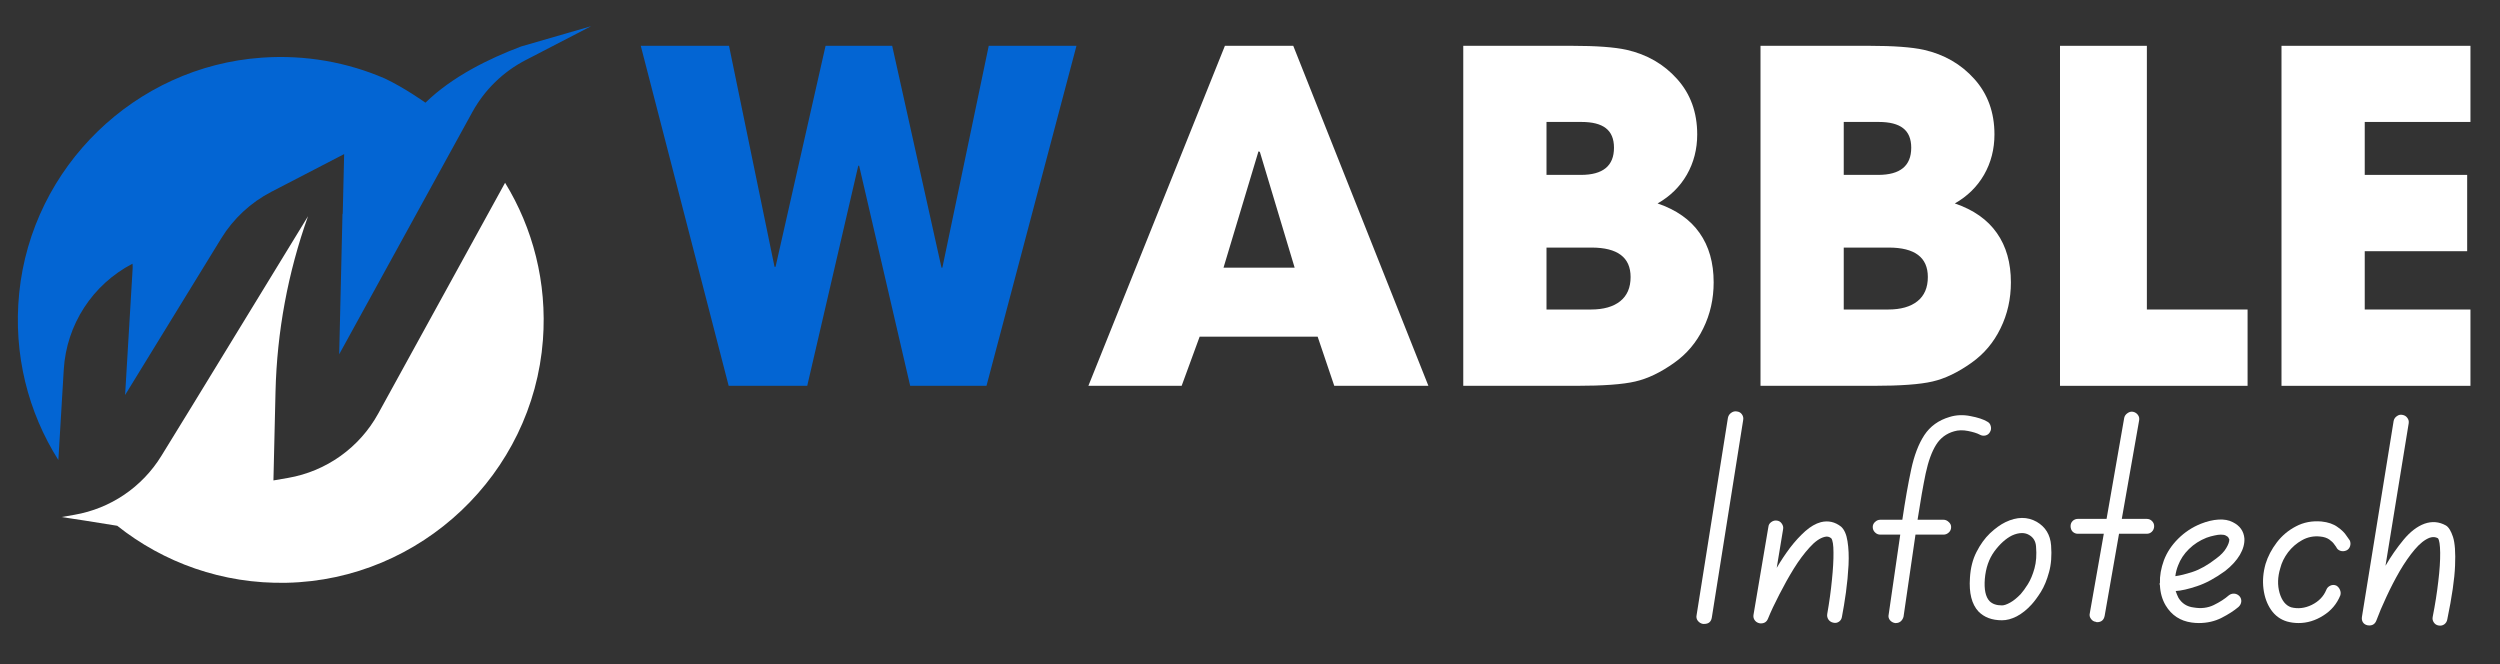
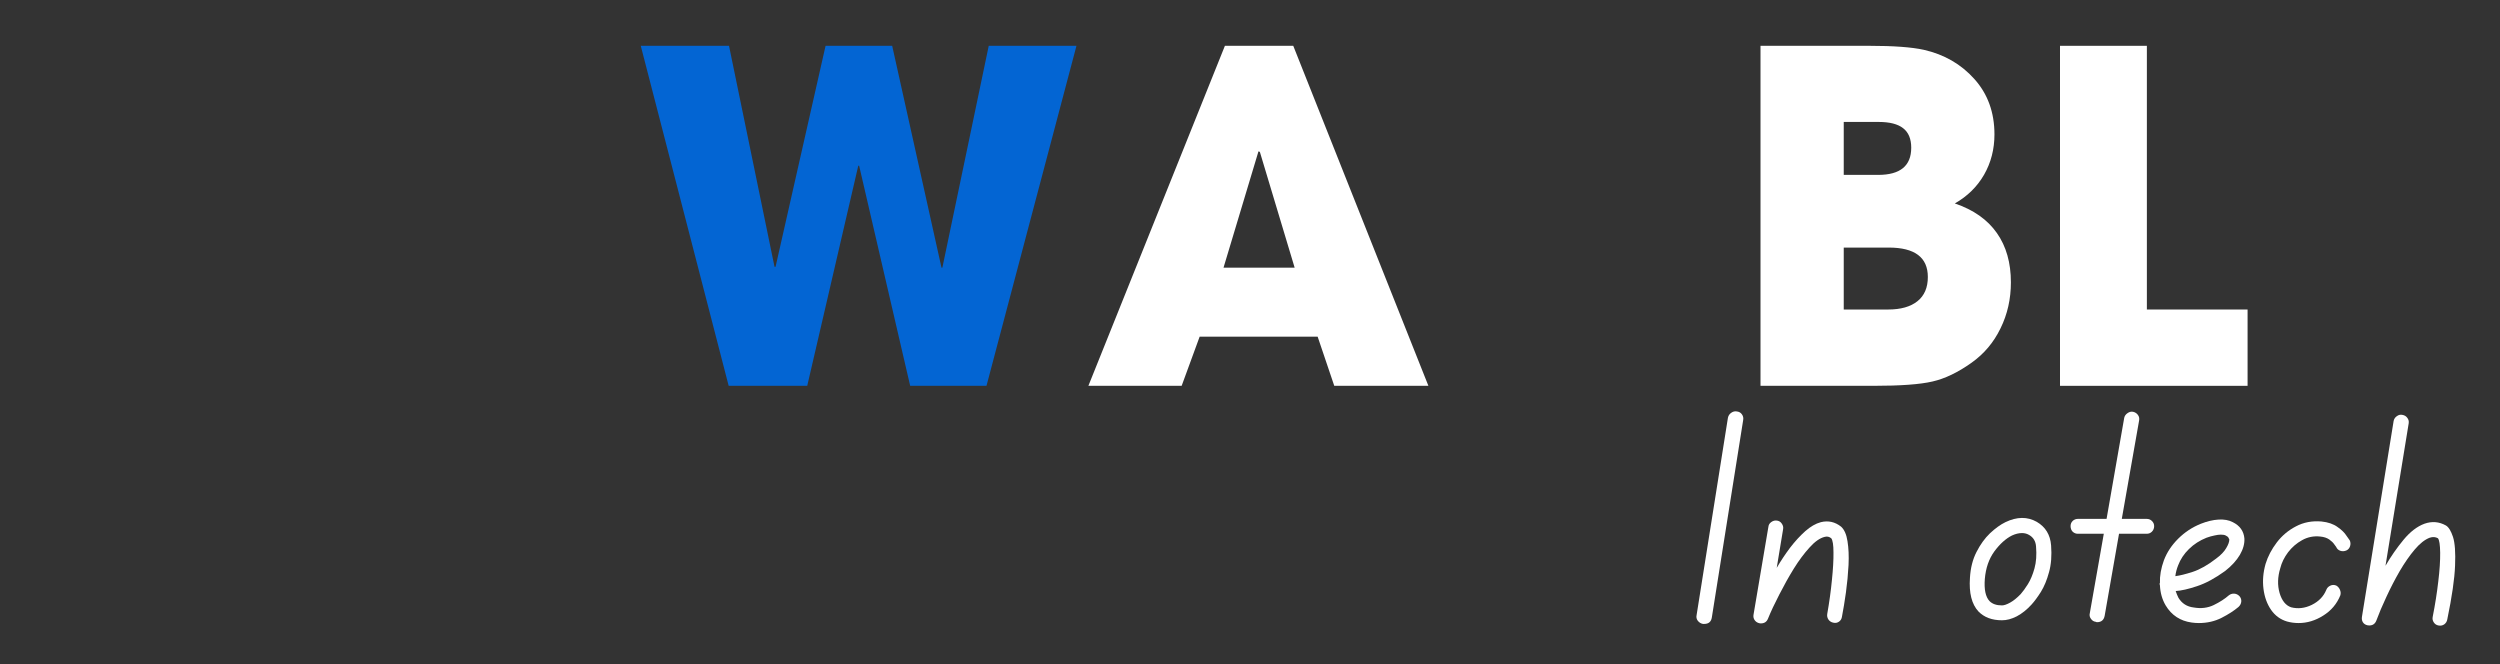
<svg xmlns="http://www.w3.org/2000/svg" width="301" zoomAndPan="magnify" viewBox="0 0 225.75 60" height="80" preserveAspectRatio="xMidYMid meet" version="1.0">
  <rect x="0" y="0" width="225.75" height="60" fill="#333333" stroke="none" />
  <defs>
    <g />
    <clipPath id="bc62f12c80">
      <path d="M 1 2 L 54 2 L 54 42 L 1 42 Z M 1 2 " clip-rule="nonzero" />
    </clipPath>
    <clipPath id="578f270c56">
      <path d="M 63.094 46.949 L 6.727 59.223 L -4.109 9.445 L 52.254 -2.828 Z M 63.094 46.949 " clip-rule="nonzero" />
    </clipPath>
    <clipPath id="0282dca77e">
      <path d="M 63.094 46.949 L 6.727 59.223 L -4.109 9.445 L 52.254 -2.828 Z M 63.094 46.949 " clip-rule="nonzero" />
    </clipPath>
    <clipPath id="0d449a0f93">
      <path d="M 5 16 L 50 16 L 50 53 L 5 53 Z M 5 16 " clip-rule="nonzero" />
    </clipPath>
    <clipPath id="f3c4388040">
      <path d="M 63.094 46.949 L 6.727 59.223 L -4.109 9.445 L 52.254 -2.828 Z M 63.094 46.949 " clip-rule="nonzero" />
    </clipPath>
    <clipPath id="39c3065afd">
      <path d="M 63.094 46.949 L 6.727 59.223 L -4.109 9.445 L 52.254 -2.828 Z M 63.094 46.949 " clip-rule="nonzero" />
    </clipPath>
  </defs>
  <g fill="#0365d3" fill-opacity="1">
    <g transform="translate(57.205, 34.84)">
      <g>
        <path d="M 20.297 -19.875 L 15.688 0 L 8.594 0 L 0.656 -30.703 L 8.625 -30.703 L 12.734 -10.75 L 12.828 -10.75 L 17.344 -30.703 L 23.359 -30.703 L 27.812 -10.672 L 27.891 -10.672 L 32.078 -30.703 L 40 -30.703 L 31.875 0 L 24.984 0 L 20.375 -19.875 Z M 20.297 -19.875 " />
      </g>
    </g>
  </g>
  <g fill="#ffffff" fill-opacity="1">
    <g transform="translate(97.906, 34.84)">
      <g>
        <path d="M 10.422 -4.438 L 8.797 0 L 0.375 0 L 12.703 -30.703 L 18.875 -30.703 L 31.078 0 L 22.578 0 L 21.078 -4.438 Z M 12.578 -10.672 L 19 -10.672 L 15.859 -21.125 L 15.734 -21.172 Z M 12.578 -10.672 " />
      </g>
    </g>
  </g>
  <g fill="#ffffff" fill-opacity="1">
    <g transform="translate(129.352, 34.84)">
      <g>
-         <path d="M 12.609 -30.703 C 14.797 -30.703 16.43 -30.582 17.516 -30.344 C 19.367 -29.926 20.895 -29.047 22.094 -27.703 C 23.301 -26.359 23.906 -24.691 23.906 -22.703 C 23.906 -21.367 23.594 -20.156 22.969 -19.062 C 22.344 -17.977 21.461 -17.113 20.328 -16.469 C 22.016 -15.895 23.281 -15.004 24.125 -13.797 C 24.969 -12.598 25.391 -11.113 25.391 -9.344 C 25.391 -7.844 25.078 -6.457 24.453 -5.188 C 23.836 -3.914 22.961 -2.879 21.828 -2.078 C 20.609 -1.211 19.438 -0.648 18.312 -0.391 C 17.195 -0.129 15.422 0 12.984 0 L 2.781 0 L 2.781 -30.703 Z M 16.391 -21.5 C 16.391 -22.301 16.145 -22.891 15.656 -23.266 C 15.176 -23.641 14.441 -23.828 13.453 -23.828 L 10.297 -23.828 L 10.297 -19.047 L 13.406 -19.047 C 15.395 -19.047 16.391 -19.863 16.391 -21.5 Z M 17.891 -9.828 C 17.891 -11.598 16.711 -12.484 14.359 -12.484 L 10.297 -12.484 L 10.297 -6.891 L 14.312 -6.891 C 15.445 -6.891 16.328 -7.141 16.953 -7.641 C 17.578 -8.141 17.891 -8.867 17.891 -9.828 Z M 17.891 -9.828 " />
-       </g>
+         </g>
    </g>
  </g>
  <g fill="#ffffff" fill-opacity="1">
    <g transform="translate(156.193, 34.84)">
      <g>
        <path d="M 12.609 -30.703 C 14.797 -30.703 16.43 -30.582 17.516 -30.344 C 19.367 -29.926 20.895 -29.047 22.094 -27.703 C 23.301 -26.359 23.906 -24.691 23.906 -22.703 C 23.906 -21.367 23.594 -20.156 22.969 -19.062 C 22.344 -17.977 21.461 -17.113 20.328 -16.469 C 22.016 -15.895 23.281 -15.004 24.125 -13.797 C 24.969 -12.598 25.391 -11.113 25.391 -9.344 C 25.391 -7.844 25.078 -6.457 24.453 -5.188 C 23.836 -3.914 22.961 -2.879 21.828 -2.078 C 20.609 -1.211 19.438 -0.648 18.312 -0.391 C 17.195 -0.129 15.422 0 12.984 0 L 2.781 0 L 2.781 -30.703 Z M 16.391 -21.5 C 16.391 -22.301 16.145 -22.891 15.656 -23.266 C 15.176 -23.641 14.441 -23.828 13.453 -23.828 L 10.297 -23.828 L 10.297 -19.047 L 13.406 -19.047 C 15.395 -19.047 16.391 -19.863 16.391 -21.5 Z M 17.891 -9.828 C 17.891 -11.598 16.711 -12.484 14.359 -12.484 L 10.297 -12.484 L 10.297 -6.891 L 14.312 -6.891 C 15.445 -6.891 16.328 -7.141 16.953 -7.641 C 17.578 -8.141 17.891 -8.867 17.891 -9.828 Z M 17.891 -9.828 " />
      </g>
    </g>
  </g>
  <g fill="#ffffff" fill-opacity="1">
    <g transform="translate(183.034, 34.84)">
      <g>
        <path d="M 10.828 -30.703 L 10.828 -6.891 L 19.922 -6.891 L 19.922 0 L 2.984 0 L 2.984 -30.703 Z M 10.828 -30.703 " />
      </g>
    </g>
  </g>
  <g fill="#ffffff" fill-opacity="1">
    <g transform="translate(203.238, 34.84)">
      <g>
-         <path d="M 19.844 -30.703 L 19.844 -23.828 L 10.297 -23.828 L 10.297 -19.047 L 19.547 -19.047 L 19.547 -12.156 L 10.297 -12.156 L 10.297 -6.891 L 19.844 -6.891 L 19.844 0 L 2.781 0 L 2.781 -30.703 Z M 19.844 -30.703 " />
-       </g>
+         </g>
    </g>
  </g>
  <g clip-path="url(#bc62f12c80)">
    <g clip-path="url(#578f270c56)">
      <g clip-path="url(#0282dca77e)">
-         <path fill="#0365d3" d="M 5.758 33.371 C 6 29.312 8.359 25.684 11.965 23.812 C 11.98 23.961 11.988 24.105 11.977 24.258 L 11.297 35.668 L 19.977 21.527 C 21.074 19.742 22.641 18.285 24.504 17.32 L 31.078 13.914 L 31.07 14.203 L 30.949 19.301 L 30.926 19.332 L 30.629 31.992 L 42.652 10.121 C 43.754 8.117 45.426 6.484 47.453 5.434 L 53.383 2.363 L 47.062 4.195 C 44.141 5.293 40.801 6.938 38.418 9.273 C 38.418 9.273 36.527 7.922 34.746 7.086 C 31.379 5.633 27.605 4.926 23.629 5.207 C 12.203 6.012 2.883 15.062 1.734 26.457 C 1.176 32.008 2.551 37.238 5.27 41.543 L 5.758 33.371 " fill-opacity="1" fill-rule="nonzero" />
-       </g>
+         </g>
    </g>
  </g>
  <g clip-path="url(#0d449a0f93)">
    <g clip-path="url(#f3c4388040)">
      <g clip-path="url(#39c3065afd)">
-         <path fill="#ffffff" d="M 34.152 37.348 C 32.461 40.422 29.465 42.559 26.008 43.156 L 24.691 43.383 L 24.801 38.684 L 24.879 35.367 C 25.008 29.961 26 24.613 27.816 19.523 L 17.305 36.719 L 14.578 41.156 C 12.844 43.984 9.98 45.926 6.711 46.488 L 5.555 46.688 C 6.496 46.824 8.465 47.133 10.586 47.477 C 14.758 50.793 20.074 52.746 25.875 52.625 C 38.012 52.371 48.121 42.797 49.027 30.691 C 49.414 25.488 48.113 20.594 45.609 16.504 L 34.152 37.348 " fill-opacity="1" fill-rule="nonzero" />
-       </g>
+         </g>
    </g>
  </g>
  <g fill="#ffffff" fill-opacity="1">
    <g transform="translate(152.922, 56.402)">
      <g>
        <path d="M 1.656 -0.641 C 1.594 -0.254 1.363 -0.062 0.969 -0.062 C 0.926 -0.062 0.891 -0.062 0.859 -0.062 C 0.672 -0.094 0.516 -0.188 0.391 -0.344 C 0.273 -0.5 0.238 -0.672 0.281 -0.859 L 3.109 -18.672 C 3.148 -18.867 3.25 -19.02 3.406 -19.125 C 3.562 -19.238 3.727 -19.281 3.906 -19.25 C 4.113 -19.227 4.27 -19.141 4.375 -18.984 C 4.488 -18.828 4.523 -18.648 4.484 -18.453 Z M 1.656 -0.641 " />
      </g>
    </g>
  </g>
  <g fill="#ffffff" fill-opacity="1">
    <g transform="translate(157.657, 56.402)">
      <g>
        <path d="M 8.594 -8.844 C 8.883 -8.582 9.078 -8.145 9.172 -7.531 C 9.273 -6.914 9.305 -6.195 9.266 -5.375 C 9.223 -4.562 9.145 -3.738 9.031 -2.906 C 8.914 -2.082 8.797 -1.352 8.672 -0.719 C 8.648 -0.531 8.562 -0.379 8.406 -0.266 C 8.25 -0.16 8.082 -0.129 7.906 -0.172 C 7.719 -0.203 7.566 -0.297 7.453 -0.453 C 7.348 -0.609 7.312 -0.781 7.344 -0.969 C 7.531 -2.031 7.672 -3.051 7.766 -4.031 C 7.867 -5.008 7.914 -5.836 7.906 -6.516 C 7.906 -7.203 7.836 -7.629 7.703 -7.797 C 7.523 -7.941 7.328 -7.984 7.109 -7.922 C 6.68 -7.816 6.227 -7.5 5.75 -6.969 C 5.27 -6.445 4.797 -5.812 4.328 -5.062 C 3.867 -4.312 3.43 -3.531 3.016 -2.719 C 2.598 -1.914 2.254 -1.18 1.984 -0.516 C 1.867 -0.242 1.656 -0.109 1.344 -0.109 C 1.289 -0.109 1.227 -0.117 1.156 -0.141 C 0.988 -0.191 0.859 -0.289 0.766 -0.438 C 0.68 -0.582 0.656 -0.738 0.688 -0.906 L 2.031 -8.844 C 2.051 -9.02 2.141 -9.16 2.297 -9.266 C 2.453 -9.379 2.625 -9.422 2.812 -9.391 C 2.988 -9.367 3.129 -9.281 3.234 -9.125 C 3.348 -8.969 3.391 -8.801 3.359 -8.625 L 2.781 -5.125 C 3.145 -5.75 3.547 -6.352 3.984 -6.938 C 4.43 -7.52 4.891 -8.02 5.359 -8.438 C 5.828 -8.852 6.297 -9.125 6.766 -9.25 C 7.43 -9.414 8.039 -9.281 8.594 -8.844 Z M 8.594 -8.844 " />
      </g>
    </g>
  </g>
  <g fill="#ffffff" fill-opacity="1">
    <g transform="translate(168.062, 56.402)">
      <g>
-         <path d="M 11.391 -18.328 C 11.555 -18.242 11.66 -18.109 11.703 -17.922 C 11.754 -17.734 11.734 -17.562 11.641 -17.406 C 11.555 -17.238 11.422 -17.129 11.234 -17.078 C 11.047 -17.035 10.867 -17.062 10.703 -17.156 C 10.473 -17.281 10.125 -17.391 9.656 -17.484 C 9.188 -17.578 8.766 -17.566 8.391 -17.453 C 7.691 -17.254 7.148 -16.848 6.766 -16.234 C 6.379 -15.617 6.066 -14.758 5.828 -13.656 C 5.598 -12.551 5.352 -11.156 5.094 -9.469 L 7.438 -9.469 C 7.613 -9.469 7.77 -9.398 7.906 -9.266 C 8.051 -9.141 8.125 -8.988 8.125 -8.812 C 8.125 -8.602 8.051 -8.438 7.906 -8.312 C 7.77 -8.188 7.613 -8.125 7.438 -8.125 L 4.906 -8.125 L 3.828 -0.719 C 3.785 -0.551 3.703 -0.41 3.578 -0.297 C 3.453 -0.191 3.305 -0.141 3.141 -0.141 C 3.098 -0.141 3.07 -0.141 3.062 -0.141 C 2.875 -0.172 2.719 -0.258 2.594 -0.406 C 2.477 -0.562 2.441 -0.727 2.484 -0.906 L 3.531 -8.125 L 1.734 -8.125 C 1.547 -8.125 1.383 -8.191 1.25 -8.328 C 1.113 -8.461 1.047 -8.625 1.047 -8.812 C 1.047 -8.988 1.113 -9.141 1.25 -9.266 C 1.383 -9.398 1.547 -9.469 1.734 -9.469 L 3.719 -9.469 C 3.977 -11.219 4.242 -12.727 4.516 -14 C 4.785 -15.27 5.18 -16.305 5.703 -17.109 C 6.234 -17.91 6.992 -18.457 7.984 -18.75 C 8.586 -18.938 9.219 -18.961 9.875 -18.828 C 10.539 -18.703 11.047 -18.535 11.391 -18.328 Z M 11.391 -18.328 " />
-       </g>
+         </g>
    </g>
  </g>
  <g fill="#ffffff" fill-opacity="1">
    <g transform="translate(176.98, 56.402)">
      <g>
        <path d="M 8.234 -7.156 C 8.305 -6.238 8.242 -5.43 8.047 -4.734 C 7.859 -4.035 7.613 -3.441 7.312 -2.953 C 7.008 -2.473 6.727 -2.094 6.469 -1.812 C 6.051 -1.352 5.609 -1 5.141 -0.75 C 4.672 -0.508 4.223 -0.391 3.797 -0.391 C 2.898 -0.391 2.191 -0.656 1.672 -1.188 C 1.066 -1.844 0.812 -2.852 0.906 -4.219 C 0.957 -5.113 1.156 -5.895 1.5 -6.562 C 1.844 -7.238 2.25 -7.801 2.719 -8.25 C 3.195 -8.695 3.66 -9.031 4.109 -9.25 C 5.148 -9.75 6.094 -9.758 6.938 -9.281 C 7.727 -8.82 8.16 -8.113 8.234 -7.156 Z M 5.484 -2.75 C 5.68 -2.969 5.898 -3.27 6.141 -3.656 C 6.379 -4.039 6.578 -4.516 6.734 -5.078 C 6.891 -5.641 6.938 -6.297 6.875 -7.047 C 6.844 -7.523 6.633 -7.875 6.25 -8.094 C 6.062 -8.207 5.848 -8.266 5.609 -8.266 C 5.316 -8.266 5.016 -8.191 4.703 -8.047 C 4.141 -7.766 3.609 -7.285 3.109 -6.609 C 2.617 -5.93 2.332 -5.102 2.25 -4.125 C 2.176 -3.176 2.316 -2.508 2.672 -2.125 C 2.93 -1.863 3.305 -1.734 3.797 -1.734 C 3.984 -1.734 4.227 -1.816 4.531 -1.984 C 4.832 -2.148 5.148 -2.406 5.484 -2.75 Z M 5.484 -2.75 " />
      </g>
    </g>
  </g>
  <g fill="#ffffff" fill-opacity="1">
    <g transform="translate(185.926, 56.402)">
      <g>
        <path d="M 7.922 -9.547 C 8.109 -9.547 8.266 -9.484 8.391 -9.359 C 8.523 -9.234 8.594 -9.078 8.594 -8.891 C 8.594 -8.691 8.523 -8.523 8.391 -8.391 C 8.266 -8.266 8.109 -8.203 7.922 -8.203 L 5.422 -8.203 L 4.125 -0.797 C 4.051 -0.41 3.82 -0.219 3.438 -0.219 C 3.406 -0.219 3.367 -0.227 3.328 -0.25 C 3.148 -0.27 3.004 -0.359 2.891 -0.516 C 2.773 -0.672 2.738 -0.836 2.781 -1.016 L 4.047 -8.203 L 1.703 -8.203 C 1.523 -8.203 1.367 -8.266 1.234 -8.391 C 1.109 -8.523 1.047 -8.691 1.047 -8.891 C 1.047 -9.078 1.109 -9.234 1.234 -9.359 C 1.367 -9.484 1.523 -9.547 1.703 -9.547 L 4.297 -9.547 L 5.891 -18.672 C 5.93 -18.848 6.031 -18.988 6.188 -19.094 C 6.344 -19.207 6.508 -19.25 6.688 -19.219 C 6.875 -19.176 7.02 -19.082 7.125 -18.938 C 7.238 -18.789 7.273 -18.617 7.234 -18.422 L 5.672 -9.547 Z M 7.922 -9.547 " />
      </g>
    </g>
  </g>
  <g fill="#ffffff" fill-opacity="1">
    <g transform="translate(194.183, 56.402)">
      <g>
        <path d="M 7.078 -2.641 C 7.223 -2.754 7.383 -2.805 7.562 -2.797 C 7.75 -2.785 7.91 -2.707 8.047 -2.562 C 8.172 -2.414 8.223 -2.25 8.203 -2.062 C 8.18 -1.883 8.098 -1.727 7.953 -1.594 C 7.547 -1.25 7.035 -0.922 6.422 -0.609 C 5.805 -0.297 5.125 -0.141 4.375 -0.141 C 4.156 -0.141 3.938 -0.156 3.719 -0.188 C 2.688 -0.332 1.906 -0.848 1.375 -1.734 C 1.062 -2.266 0.891 -2.867 0.859 -3.547 C 0.836 -3.609 0.828 -3.664 0.828 -3.719 C 0.828 -3.719 0.836 -3.727 0.859 -3.75 C 0.836 -4.406 0.957 -5.094 1.219 -5.812 C 1.488 -6.52 1.914 -7.164 2.5 -7.75 C 3.094 -8.344 3.781 -8.797 4.562 -9.109 C 5.113 -9.328 5.641 -9.453 6.141 -9.484 C 6.648 -9.516 7.082 -9.438 7.438 -9.25 C 8.07 -8.938 8.422 -8.453 8.484 -7.797 C 8.516 -7.316 8.379 -6.816 8.078 -6.297 C 7.773 -5.785 7.332 -5.301 6.75 -4.844 C 5.844 -4.188 4.992 -3.727 4.203 -3.469 C 3.422 -3.207 2.781 -3.062 2.281 -3.031 C 2.352 -2.812 2.438 -2.609 2.531 -2.422 C 2.844 -1.91 3.301 -1.617 3.906 -1.547 C 4.57 -1.43 5.176 -1.504 5.719 -1.766 C 6.27 -2.035 6.723 -2.328 7.078 -2.641 Z M 2.5 -5.344 C 2.375 -5.031 2.289 -4.707 2.25 -4.375 C 2.656 -4.426 3.18 -4.555 3.828 -4.766 C 4.484 -4.984 5.18 -5.379 5.922 -5.953 C 6.359 -6.273 6.664 -6.594 6.844 -6.906 C 7.031 -7.219 7.125 -7.477 7.125 -7.688 C 7.113 -7.719 7.086 -7.77 7.047 -7.844 C 7.016 -7.914 6.93 -7.984 6.797 -8.047 C 6.703 -8.098 6.555 -8.125 6.359 -8.125 C 6.191 -8.125 6 -8.098 5.781 -8.047 C 5.562 -8.004 5.32 -7.938 5.062 -7.844 C 4.457 -7.602 3.93 -7.266 3.484 -6.828 C 3.035 -6.391 2.707 -5.895 2.5 -5.344 Z M 2.5 -5.344 " />
      </g>
    </g>
  </g>
  <g fill="#ffffff" fill-opacity="1">
    <g transform="translate(203.487, 56.402)">
      <g>
        <path d="M 8.703 -7.594 C 8.773 -7.426 8.781 -7.25 8.719 -7.062 C 8.656 -6.883 8.539 -6.758 8.375 -6.688 C 8.188 -6.613 8.004 -6.609 7.828 -6.672 C 7.66 -6.734 7.539 -6.848 7.469 -7.016 C 7.445 -7.035 7.391 -7.113 7.297 -7.25 C 7.203 -7.395 7.051 -7.539 6.844 -7.688 C 6.633 -7.832 6.363 -7.922 6.031 -7.953 C 5.438 -8.016 4.891 -7.906 4.391 -7.625 C 3.898 -7.352 3.477 -6.988 3.125 -6.531 C 2.781 -6.07 2.547 -5.594 2.422 -5.094 C 2.18 -4.301 2.16 -3.555 2.359 -2.859 C 2.566 -2.16 2.914 -1.727 3.406 -1.562 C 4.02 -1.406 4.641 -1.477 5.266 -1.781 C 5.898 -2.094 6.336 -2.547 6.578 -3.141 C 6.648 -3.316 6.77 -3.441 6.938 -3.516 C 7.102 -3.598 7.281 -3.602 7.469 -3.531 C 7.625 -3.445 7.738 -3.316 7.812 -3.141 C 7.883 -2.973 7.895 -2.805 7.844 -2.641 C 7.531 -1.867 7.016 -1.258 6.297 -0.812 C 5.586 -0.363 4.848 -0.141 4.078 -0.141 C 3.711 -0.141 3.363 -0.188 3.031 -0.281 C 2.438 -0.457 1.957 -0.805 1.594 -1.328 C 1.227 -1.859 1 -2.488 0.906 -3.219 C 0.812 -3.957 0.875 -4.711 1.094 -5.484 C 1.301 -6.16 1.641 -6.805 2.109 -7.422 C 2.578 -8.035 3.156 -8.52 3.844 -8.875 C 4.531 -9.238 5.297 -9.383 6.141 -9.312 C 6.742 -9.25 7.227 -9.082 7.594 -8.812 C 7.969 -8.551 8.238 -8.285 8.406 -8.016 C 8.582 -7.754 8.68 -7.613 8.703 -7.594 Z M 8.703 -7.594 " />
      </g>
    </g>
  </g>
  <g fill="#ffffff" fill-opacity="1">
    <g transform="translate(212.598, 56.402)">
      <g>
        <path d="M 8.266 -8.953 C 8.516 -8.805 8.727 -8.461 8.906 -7.922 C 9.082 -7.379 9.145 -6.516 9.094 -5.328 C 9.051 -4.141 8.816 -2.52 8.391 -0.469 C 8.359 -0.281 8.266 -0.129 8.109 -0.016 C 7.953 0.086 7.781 0.117 7.594 0.078 C 7.414 0.047 7.273 -0.047 7.172 -0.203 C 7.066 -0.359 7.035 -0.531 7.078 -0.719 C 7.297 -1.82 7.461 -2.879 7.578 -3.891 C 7.703 -4.91 7.758 -5.781 7.75 -6.5 C 7.738 -7.219 7.672 -7.648 7.547 -7.797 C 7.328 -7.922 7.078 -7.938 6.797 -7.844 C 6.359 -7.676 5.91 -7.32 5.453 -6.781 C 4.992 -6.238 4.539 -5.586 4.094 -4.828 C 3.656 -4.066 3.254 -3.289 2.891 -2.5 C 2.523 -1.719 2.223 -1.004 1.984 -0.359 C 1.867 -0.066 1.656 0.078 1.344 0.078 C 1.289 0.078 1.238 0.07 1.188 0.062 C 1 0.02 0.859 -0.07 0.766 -0.219 C 0.68 -0.363 0.656 -0.531 0.688 -0.719 L 3.547 -18.391 C 3.586 -18.578 3.688 -18.723 3.844 -18.828 C 4 -18.941 4.164 -18.977 4.344 -18.938 C 4.531 -18.906 4.676 -18.816 4.781 -18.672 C 4.895 -18.523 4.938 -18.359 4.906 -18.172 L 2.812 -5.312 C 3.301 -6.156 3.844 -6.938 4.438 -7.656 C 5.039 -8.383 5.672 -8.867 6.328 -9.109 C 7.004 -9.348 7.648 -9.297 8.266 -8.953 Z M 8.266 -8.953 " />
      </g>
    </g>
  </g>
</svg>